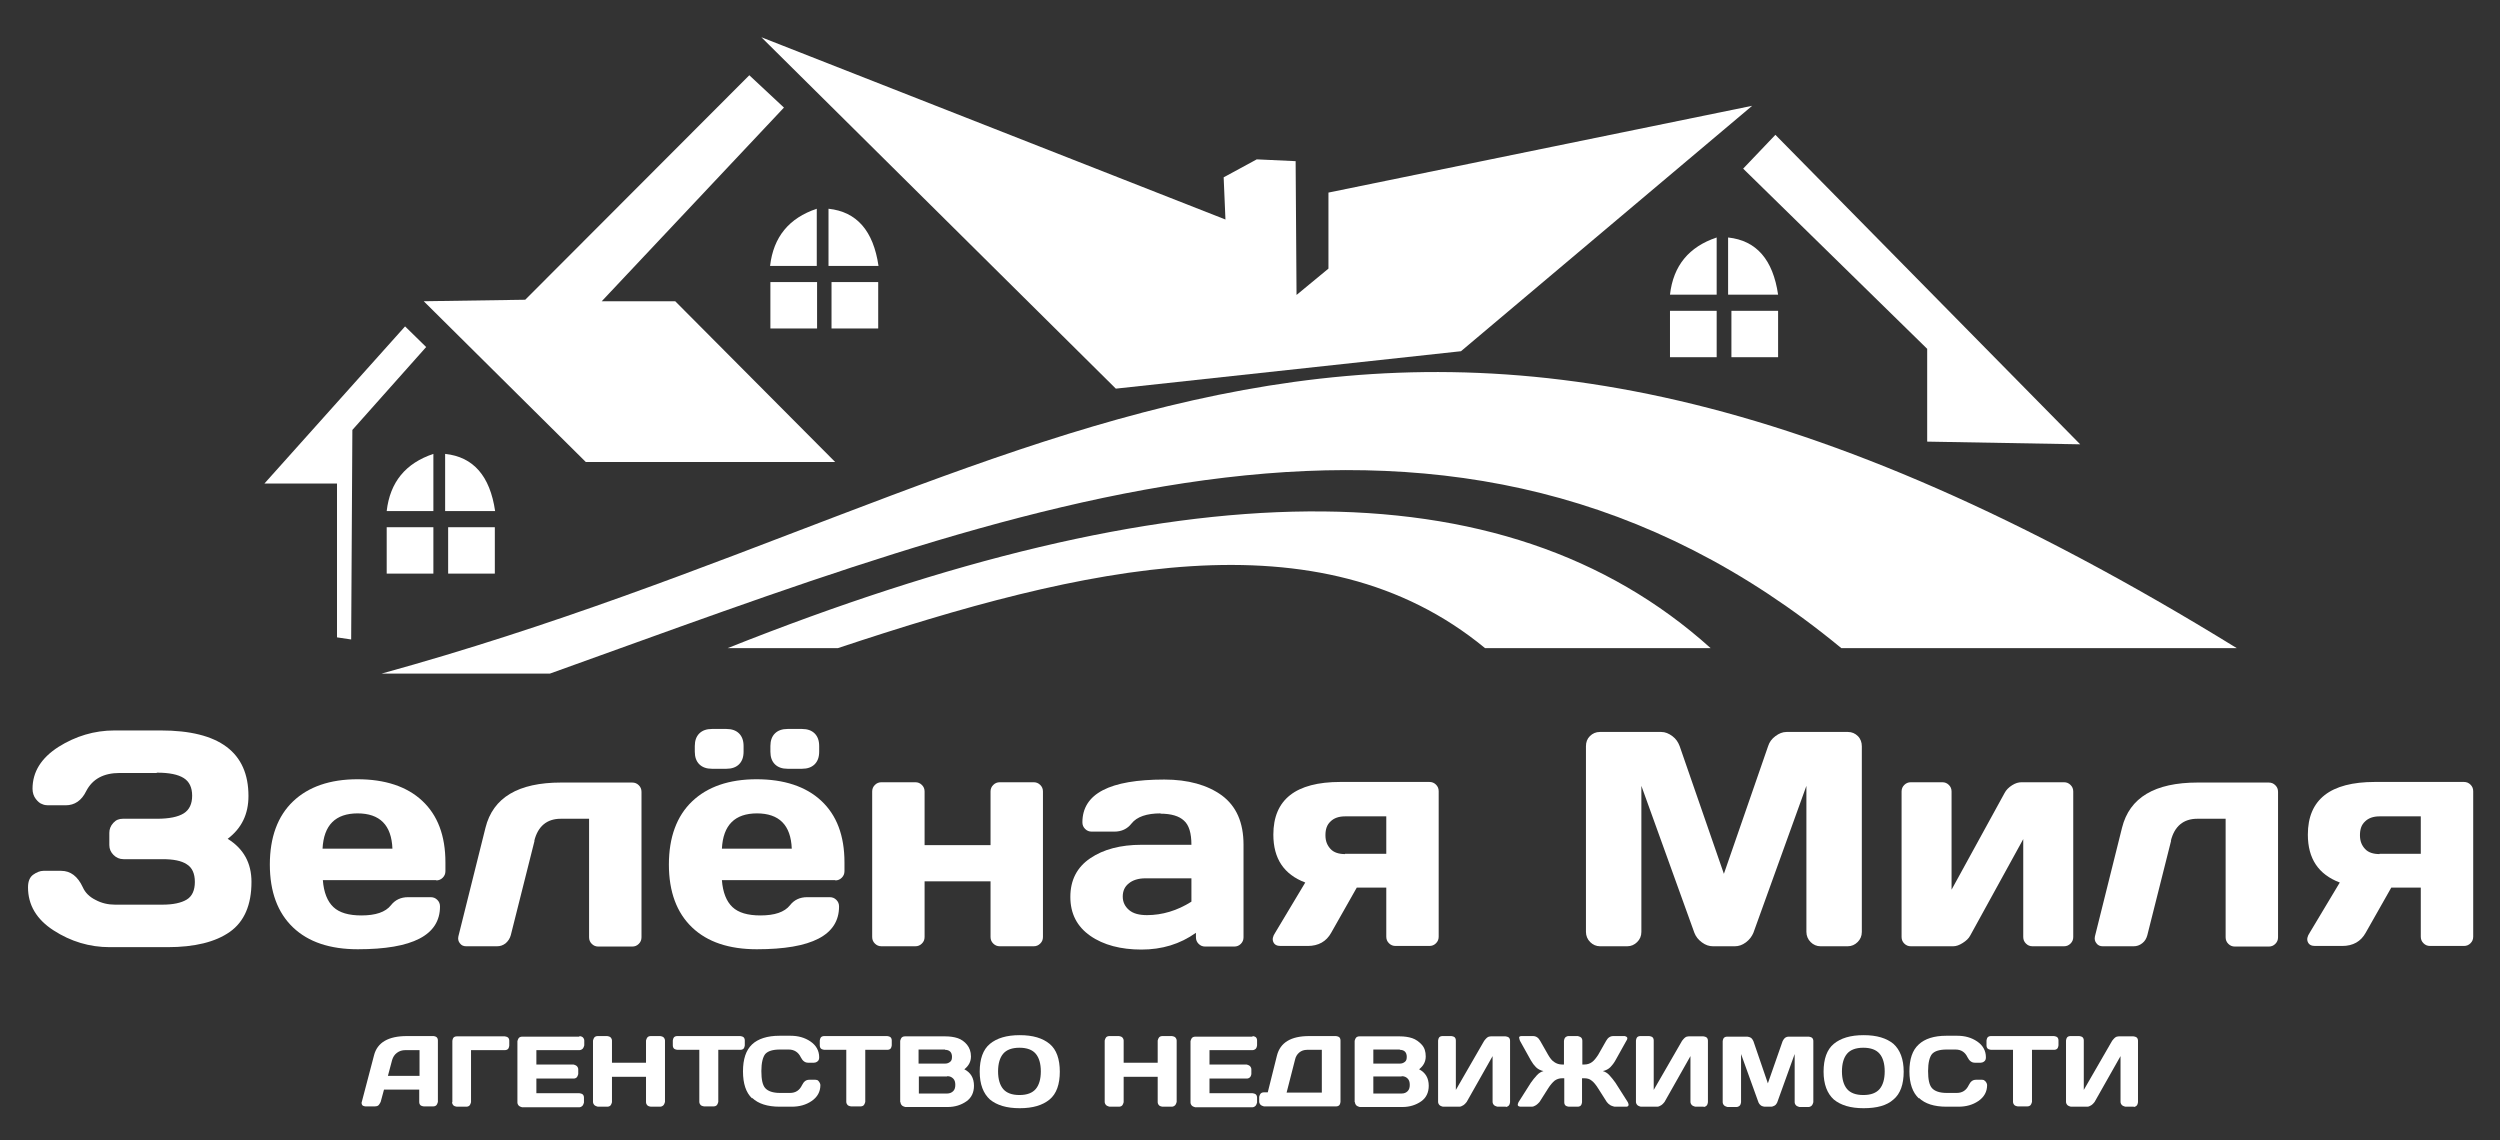
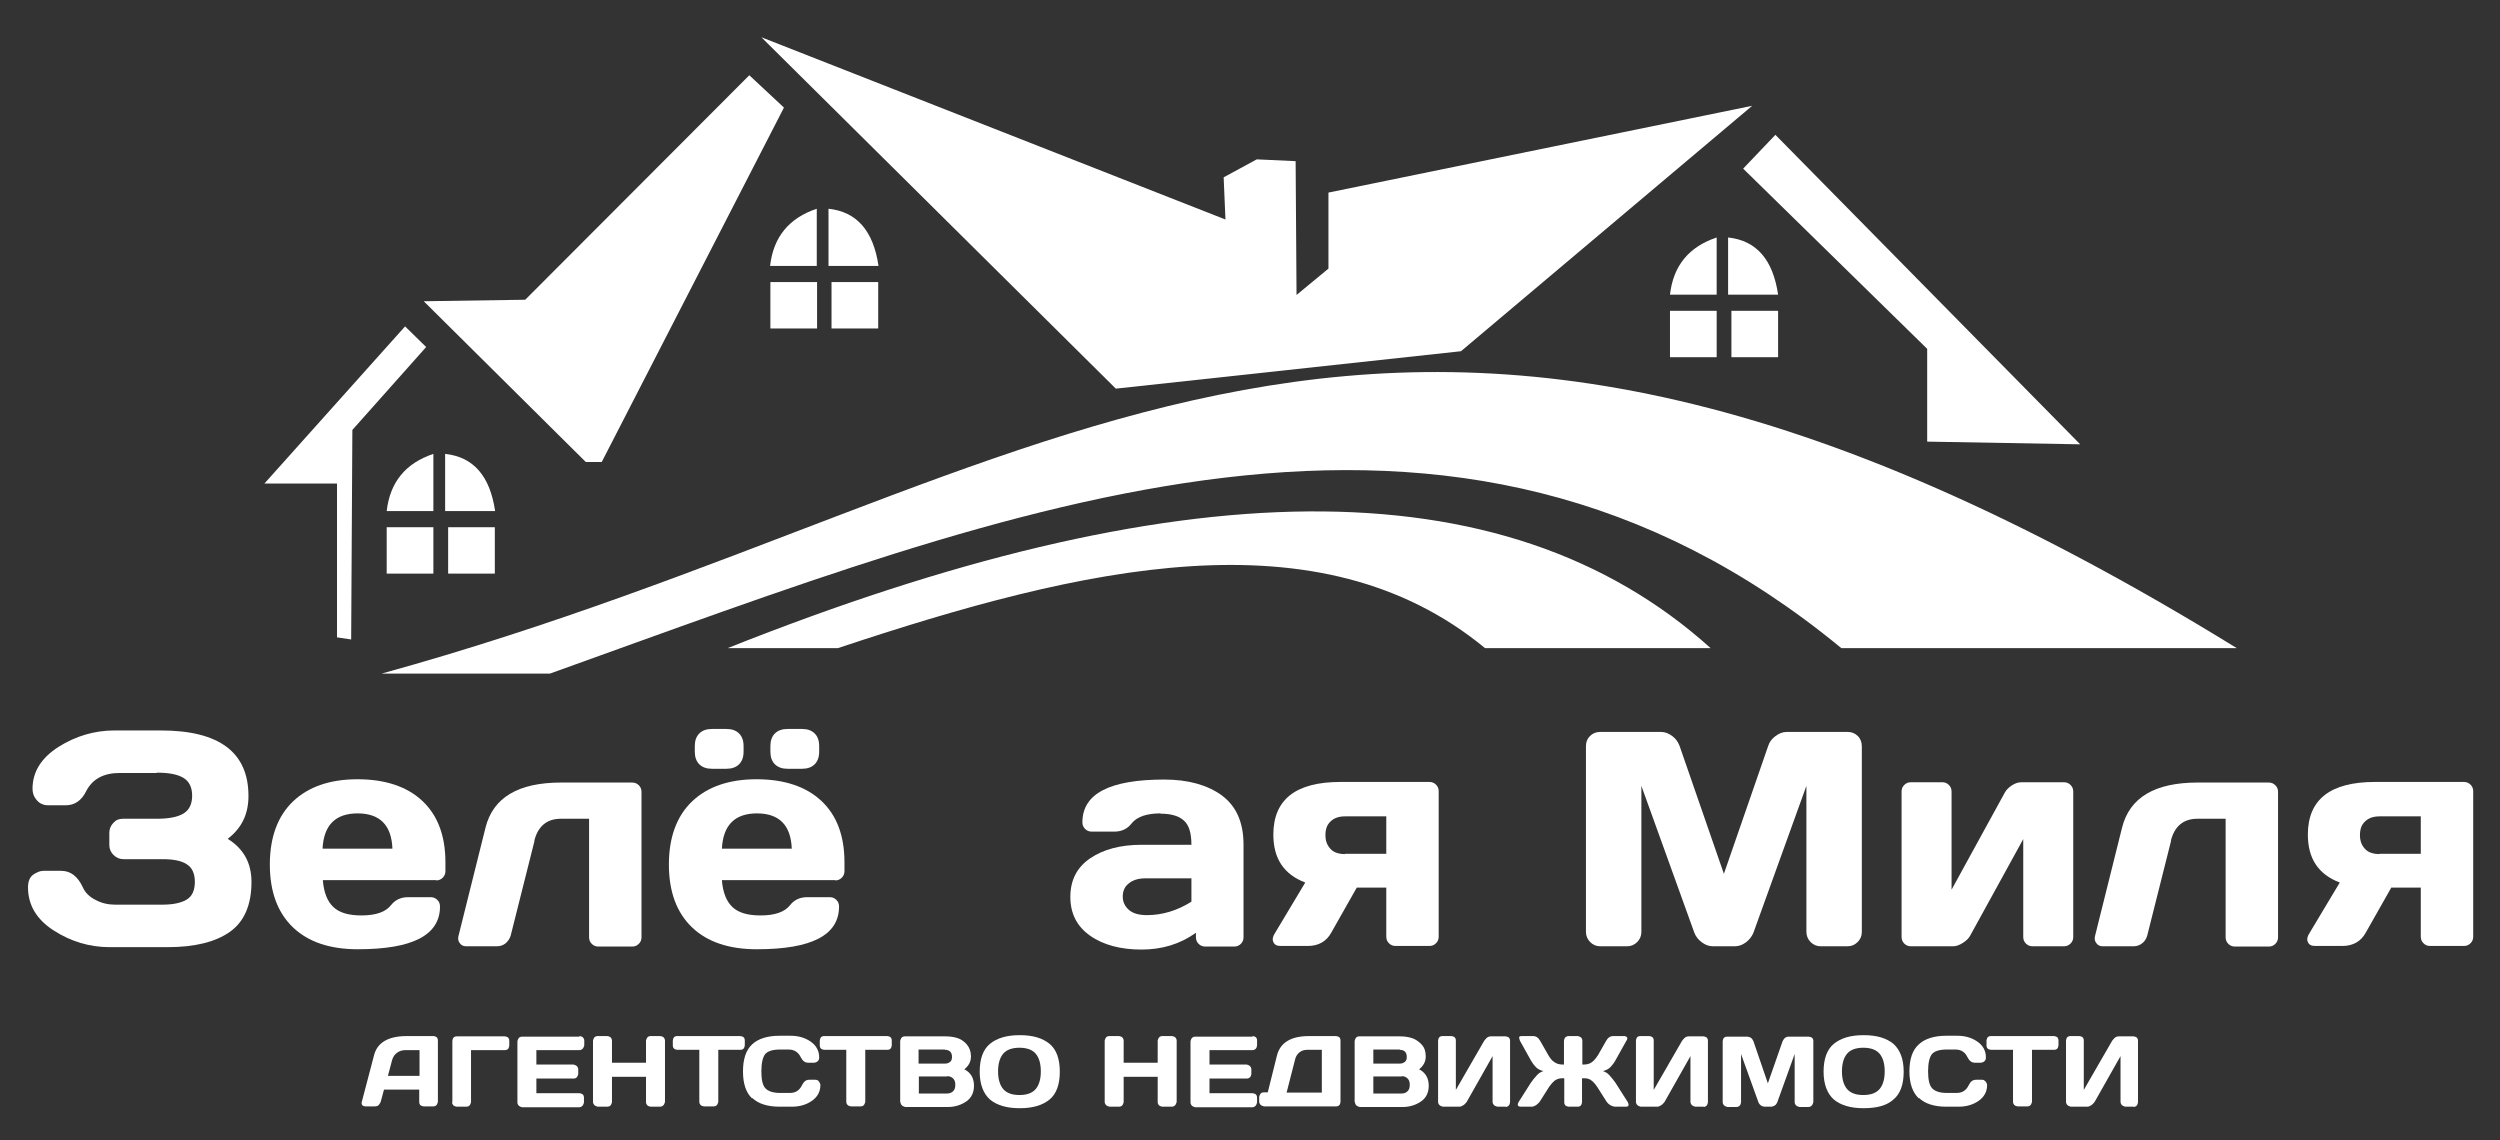
<svg xmlns="http://www.w3.org/2000/svg" width="171" height="78" viewBox="0 0 171 78" fill="none">
  <rect x="0" y="0" width="171" height="78" fill="#333333" stroke="none" />
  <path d="M10.712 52.871H8.199C7.086 52.871 6.324 53.28 5.892 54.12C5.583 54.754 5.109 55.082 4.491 55.082H3.275C3.152 55.082 3.008 55.061 2.884 55C2.74 54.959 2.596 54.836 2.451 54.652C2.307 54.468 2.225 54.222 2.225 53.956C2.225 52.789 2.822 51.847 3.996 51.09C5.171 50.352 6.448 49.963 7.828 49.963H11C14.997 49.963 16.995 51.458 16.995 54.447C16.995 55.696 16.521 56.658 15.573 57.375C16.665 58.05 17.201 59.033 17.201 60.323C17.201 61.899 16.706 63.046 15.718 63.742C14.729 64.438 13.307 64.786 11.454 64.786H7.519C6.118 64.786 4.841 64.397 3.667 63.64C2.493 62.882 1.916 61.899 1.916 60.691C1.916 60.282 2.039 59.995 2.266 59.832C2.493 59.668 2.74 59.565 2.966 59.565H4.182C4.82 59.565 5.315 59.934 5.665 60.691C5.83 61.06 6.118 61.347 6.53 61.551C6.942 61.776 7.395 61.879 7.869 61.879H11.103C11.845 61.879 12.401 61.756 12.772 61.531C13.143 61.306 13.328 60.896 13.328 60.323C13.328 59.75 13.143 59.34 12.772 59.115C12.401 58.869 11.845 58.767 11.103 58.767H8.446C8.178 58.767 7.952 58.665 7.766 58.48C7.581 58.296 7.478 58.071 7.478 57.805V56.965C7.478 56.72 7.56 56.494 7.746 56.29C7.931 56.085 8.137 56.003 8.405 56.003H10.732C11.556 56.003 12.175 55.88 12.566 55.635C12.957 55.389 13.143 54.979 13.143 54.427C13.143 53.874 12.957 53.464 12.566 53.219C12.175 52.973 11.577 52.85 10.732 52.85L10.712 52.871Z" fill="white" />
  <path d="M29.849 60.2H22.083C22.145 61.039 22.392 61.654 22.804 62.043C23.216 62.432 23.855 62.616 24.72 62.616C25.688 62.616 26.368 62.391 26.739 61.92C27.027 61.551 27.419 61.367 27.913 61.367H29.458C29.643 61.367 29.788 61.428 29.911 61.551C30.035 61.674 30.096 61.818 30.096 62.002C30.096 63.967 28.222 64.929 24.473 64.929C22.578 64.929 21.094 64.438 20.044 63.435C18.993 62.432 18.457 60.998 18.457 59.136C18.457 57.272 18.993 55.819 20.044 54.816C21.094 53.812 22.578 53.301 24.452 53.301C26.327 53.301 27.831 53.792 28.881 54.775C29.932 55.757 30.467 57.15 30.467 58.992V59.586C30.467 59.77 30.405 59.913 30.282 60.036C30.158 60.159 30.014 60.221 29.829 60.221L29.849 60.2ZM24.473 55.635C22.948 55.635 22.145 56.433 22.062 58.05H26.842C26.78 56.433 25.977 55.635 24.452 55.635H24.473Z" fill="white" />
  <path d="M36.565 57.498L34.938 63.967C34.876 64.192 34.752 64.377 34.587 64.52C34.402 64.663 34.217 64.725 33.99 64.725H31.889C31.703 64.725 31.559 64.663 31.456 64.52C31.353 64.397 31.312 64.233 31.353 64.049L33.207 56.617C33.722 54.55 35.453 53.526 38.378 53.526H43.239C43.425 53.526 43.569 53.587 43.692 53.71C43.816 53.833 43.878 53.976 43.878 54.16V64.111C43.878 64.295 43.816 64.438 43.692 64.561C43.569 64.684 43.425 64.745 43.239 64.745H40.932C40.747 64.745 40.602 64.684 40.479 64.561C40.355 64.438 40.293 64.295 40.293 64.111V56.003H38.357C37.409 56.003 36.791 56.515 36.544 57.518L36.565 57.498Z" fill="white" />
  <path d="M57.144 60.2H49.378C49.44 61.039 49.687 61.654 50.099 62.043C50.511 62.432 51.15 62.616 52.015 62.616C52.983 62.616 53.663 62.391 54.034 61.92C54.322 61.551 54.713 61.367 55.208 61.367H56.753C56.938 61.367 57.082 61.428 57.206 61.551C57.33 61.674 57.391 61.818 57.391 62.002C57.391 63.967 55.517 64.929 51.768 64.929C49.872 64.929 48.389 64.438 47.339 63.435C46.288 62.432 45.752 60.998 45.752 59.136C45.752 57.272 46.288 55.819 47.339 54.816C48.389 53.812 49.872 53.301 51.747 53.301C53.622 53.301 55.125 53.792 56.176 54.775C57.227 55.757 57.762 57.15 57.762 58.992V59.586C57.762 59.77 57.7 59.913 57.577 60.036C57.453 60.159 57.309 60.221 57.124 60.221L57.144 60.2ZM47.524 51.417V51.028C47.524 50.66 47.627 50.373 47.833 50.168C48.039 49.963 48.327 49.861 48.698 49.861H49.687C50.058 49.861 50.346 49.963 50.552 50.168C50.758 50.373 50.861 50.66 50.861 51.028V51.417C50.861 51.786 50.758 52.072 50.552 52.277C50.346 52.482 50.058 52.584 49.687 52.584H48.698C48.327 52.584 48.039 52.482 47.833 52.277C47.627 52.072 47.524 51.786 47.524 51.417ZM51.788 55.635C50.264 55.635 49.46 56.433 49.378 58.05H54.157C54.095 56.433 53.292 55.635 51.768 55.635H51.788ZM52.695 51.417V51.028C52.695 50.66 52.798 50.373 53.004 50.168C53.21 49.963 53.498 49.861 53.869 49.861H54.858C55.228 49.861 55.517 49.963 55.723 50.168C55.929 50.373 56.032 50.66 56.032 51.028V51.417C56.032 51.786 55.929 52.072 55.723 52.277C55.517 52.482 55.228 52.584 54.858 52.584H53.869C53.498 52.584 53.21 52.482 53.004 52.277C52.798 52.072 52.695 51.786 52.695 51.417Z" fill="white" />
-   <path d="M63.242 54.14V57.805H67.753V54.14C67.753 53.956 67.815 53.812 67.939 53.69C68.062 53.567 68.206 53.505 68.392 53.505H70.699C70.884 53.505 71.028 53.567 71.152 53.69C71.276 53.812 71.338 53.956 71.338 54.14V64.09C71.338 64.274 71.276 64.418 71.152 64.54C71.028 64.663 70.884 64.725 70.699 64.725H68.392C68.206 64.725 68.062 64.663 67.939 64.54C67.815 64.418 67.753 64.274 67.753 64.09V60.282H63.242V64.09C63.242 64.274 63.18 64.418 63.056 64.54C62.933 64.663 62.788 64.725 62.603 64.725H60.296C60.111 64.725 59.966 64.663 59.843 64.54C59.719 64.418 59.657 64.274 59.657 64.09V54.14C59.657 53.956 59.719 53.812 59.843 53.69C59.966 53.567 60.111 53.505 60.296 53.505H62.603C62.788 53.505 62.933 53.567 63.056 53.69C63.18 53.812 63.242 53.956 63.242 54.14Z" fill="white" />
  <path d="M79.392 55.635C78.445 55.635 77.765 55.86 77.394 56.331C77.106 56.699 76.714 56.883 76.22 56.883H74.675C74.489 56.883 74.345 56.822 74.222 56.699C74.098 56.576 74.036 56.433 74.036 56.249C74.036 54.283 75.911 53.321 79.639 53.321C81.267 53.321 82.585 53.69 83.574 54.406C84.563 55.143 85.057 56.249 85.057 57.784V64.111C85.057 64.295 84.995 64.438 84.872 64.561C84.748 64.684 84.604 64.745 84.418 64.745H82.441C82.255 64.745 82.111 64.684 81.988 64.561C81.864 64.438 81.802 64.295 81.802 64.111V63.803C80.71 64.581 79.475 64.95 78.074 64.95C76.673 64.95 75.478 64.643 74.572 64.008C73.665 63.373 73.212 62.493 73.212 61.347C73.212 60.2 73.665 59.32 74.572 58.706C75.478 58.091 76.652 57.784 78.074 57.784H81.493C81.493 56.986 81.329 56.433 80.978 56.126C80.649 55.819 80.113 55.655 79.371 55.655L79.392 55.635ZM78.445 62.595C79.495 62.595 80.525 62.288 81.493 61.674V60.077H78.341C77.868 60.077 77.476 60.2 77.209 60.425C76.92 60.651 76.796 60.958 76.796 61.326C76.796 61.695 76.941 62.002 77.229 62.247C77.517 62.493 77.93 62.595 78.465 62.595H78.445Z" fill="white" />
  <path d="M94.822 60.712H92.803L91.052 63.803C90.722 64.397 90.186 64.704 89.445 64.704H87.591C87.344 64.704 87.179 64.622 87.097 64.438C87.014 64.254 87.055 64.049 87.22 63.803L89.28 60.364C87.817 59.811 87.097 58.726 87.097 57.088C87.097 54.693 88.621 53.485 91.69 53.485H97.767C97.953 53.485 98.097 53.546 98.221 53.669C98.344 53.792 98.406 53.935 98.406 54.12V64.07C98.406 64.254 98.344 64.397 98.221 64.52C98.097 64.643 97.953 64.704 97.767 64.704H95.46C95.275 64.704 95.13 64.643 95.007 64.52C94.883 64.397 94.822 64.254 94.822 64.07V60.691V60.712ZM91.999 58.398H94.822V55.839H91.999C91.567 55.839 91.237 55.962 91.01 56.187C90.763 56.413 90.66 56.72 90.66 57.129C90.66 57.539 90.784 57.825 91.01 58.071C91.237 58.317 91.587 58.419 91.999 58.419V58.398Z" fill="white" />
  <path d="M118.656 64.725H117.172C116.905 64.725 116.657 64.643 116.41 64.459C116.163 64.274 115.998 64.07 115.895 63.803L112.27 53.751V63.742C112.27 64.029 112.167 64.254 111.981 64.438C111.796 64.622 111.569 64.725 111.301 64.725H109.447C109.18 64.725 108.953 64.622 108.768 64.438C108.582 64.254 108.479 64.008 108.479 63.742V51.048C108.479 50.762 108.562 50.537 108.747 50.352C108.932 50.168 109.159 50.066 109.427 50.066H113.629C113.897 50.066 114.144 50.168 114.391 50.352C114.639 50.537 114.783 50.762 114.886 51.028L117.914 59.77L120.942 51.028C121.025 50.762 121.189 50.537 121.437 50.352C121.684 50.168 121.931 50.066 122.199 50.066H126.401C126.669 50.066 126.896 50.168 127.081 50.352C127.266 50.537 127.349 50.782 127.349 51.048V63.742C127.349 64.029 127.246 64.254 127.06 64.438C126.875 64.622 126.648 64.725 126.381 64.725H124.527C124.259 64.725 124.032 64.622 123.847 64.438C123.661 64.254 123.558 64.008 123.558 63.742V53.751L119.933 63.803C119.83 64.049 119.665 64.274 119.418 64.459C119.171 64.643 118.923 64.725 118.656 64.725Z" fill="white" />
  <path d="M133.487 60.855L137.113 54.242C137.216 54.038 137.401 53.853 137.628 53.71C137.855 53.567 138.061 53.505 138.287 53.505H141.171C141.357 53.505 141.501 53.567 141.624 53.69C141.748 53.812 141.81 53.956 141.81 54.14V64.09C141.81 64.274 141.748 64.418 141.624 64.54C141.501 64.663 141.357 64.725 141.171 64.725H139.029C138.843 64.725 138.699 64.663 138.576 64.54C138.452 64.418 138.39 64.274 138.39 64.09V57.395L134.765 63.988C134.662 64.192 134.476 64.356 134.25 64.499C134.023 64.643 133.817 64.725 133.59 64.725H130.706C130.521 64.725 130.377 64.663 130.253 64.54C130.13 64.418 130.068 64.274 130.068 64.09V54.14C130.068 53.956 130.13 53.812 130.253 53.69C130.377 53.567 130.521 53.505 130.706 53.505H132.849C133.034 53.505 133.178 53.567 133.302 53.69C133.426 53.812 133.487 53.956 133.487 54.14V60.855Z" fill="white" />
  <path d="M148.505 57.498L146.877 63.967C146.816 64.192 146.713 64.377 146.527 64.52C146.342 64.663 146.156 64.725 145.93 64.725H143.829C143.643 64.725 143.499 64.663 143.396 64.52C143.293 64.397 143.252 64.233 143.293 64.049L145.147 56.617C145.662 54.55 147.392 53.526 150.318 53.526H155.179C155.365 53.526 155.509 53.587 155.632 53.71C155.756 53.833 155.818 53.976 155.818 54.16V64.111C155.818 64.295 155.756 64.438 155.632 64.561C155.509 64.684 155.365 64.745 155.179 64.745H152.872C152.687 64.745 152.542 64.684 152.419 64.561C152.295 64.438 152.233 64.295 152.233 64.111V56.003H150.297C149.349 56.003 148.731 56.515 148.484 57.518L148.505 57.498Z" fill="white" />
  <path d="M165.582 60.712H163.563L161.812 63.803C161.483 64.397 160.947 64.704 160.206 64.704H158.352C158.104 64.704 157.94 64.622 157.857 64.438C157.775 64.254 157.816 64.049 157.981 63.803L160.041 60.364C158.578 59.811 157.857 58.726 157.857 57.088C157.857 54.693 159.382 53.485 162.451 53.485H168.528C168.713 53.485 168.858 53.546 168.981 53.669C169.105 53.792 169.167 53.935 169.167 54.12V64.07C169.167 64.254 169.105 64.397 168.981 64.52C168.858 64.643 168.713 64.704 168.528 64.704H166.221C166.035 64.704 165.891 64.643 165.768 64.52C165.644 64.397 165.582 64.254 165.582 64.07V60.691V60.712ZM162.76 58.398H165.582V55.839H162.76C162.327 55.839 161.998 55.962 161.771 56.187C161.524 56.413 161.421 56.72 161.421 57.129C161.421 57.539 161.545 57.825 161.771 58.071C161.998 58.317 162.348 58.419 162.76 58.419V58.398Z" fill="white" />
  <path d="M24.741 75.391L25.585 72.177C25.812 71.297 26.574 70.867 27.831 70.867H29.664C29.664 70.867 29.808 70.887 29.87 70.948C29.932 71.01 29.952 71.092 29.952 71.174V75.371C29.952 75.371 29.911 75.534 29.849 75.596C29.788 75.657 29.705 75.678 29.623 75.678H28.984C28.984 75.678 28.819 75.657 28.758 75.596C28.696 75.534 28.675 75.453 28.675 75.371V74.531H26.265L26.038 75.371C26.038 75.371 25.956 75.534 25.894 75.596C25.832 75.657 25.729 75.678 25.647 75.678H24.988C24.988 75.678 24.823 75.657 24.782 75.596C24.741 75.534 24.72 75.453 24.741 75.371V75.391ZM26.821 72.504L26.533 73.59H28.696V71.829H27.727C27.501 71.829 27.316 71.89 27.151 72.013C26.986 72.136 26.883 72.3 26.821 72.504Z" fill="white" />
  <path d="M30.941 75.391V71.194C30.941 71.194 30.962 71.031 31.023 70.969C31.085 70.908 31.168 70.887 31.25 70.887H34.526C34.526 70.887 34.69 70.908 34.752 70.969C34.814 71.031 34.834 71.112 34.834 71.194V71.522C34.834 71.522 34.814 71.686 34.752 71.747C34.69 71.808 34.608 71.829 34.526 71.829H32.218V75.391C32.218 75.391 32.177 75.555 32.115 75.617C32.053 75.678 31.971 75.698 31.889 75.698H31.25C31.25 75.698 31.085 75.678 31.023 75.617C30.962 75.555 30.921 75.473 30.921 75.391H30.941Z" fill="white" />
  <path d="M39.634 70.867C39.634 70.867 39.799 70.887 39.861 70.948C39.923 71.01 39.964 71.092 39.964 71.174V71.501C39.964 71.501 39.923 71.665 39.861 71.727C39.799 71.788 39.717 71.829 39.634 71.829H36.688V72.812H39.222C39.222 72.812 39.387 72.853 39.449 72.914C39.511 72.975 39.552 73.057 39.552 73.139V73.467C39.552 73.467 39.511 73.63 39.449 73.692C39.387 73.753 39.305 73.774 39.222 73.774H36.688V74.777H39.634C39.634 74.777 39.799 74.797 39.861 74.859C39.923 74.92 39.943 75.002 39.943 75.084V75.412C39.943 75.412 39.902 75.576 39.84 75.637C39.778 75.698 39.696 75.739 39.614 75.739H35.72C35.72 75.739 35.555 75.698 35.494 75.637C35.432 75.576 35.391 75.494 35.391 75.412V71.215C35.391 71.215 35.432 71.051 35.494 70.99C35.555 70.928 35.638 70.908 35.72 70.908H39.634V70.867Z" fill="white" />
  <path d="M44.187 75.391V73.651H41.859V75.391C41.859 75.391 41.818 75.555 41.756 75.616C41.694 75.678 41.612 75.698 41.529 75.698H40.891C40.891 75.698 40.726 75.657 40.664 75.596C40.602 75.534 40.561 75.453 40.561 75.371V71.174C40.561 71.174 40.602 71.01 40.664 70.948C40.726 70.887 40.809 70.867 40.891 70.867H41.529C41.529 70.867 41.694 70.887 41.756 70.948C41.818 71.01 41.859 71.092 41.859 71.174V72.689H44.187V71.174C44.187 71.174 44.228 71.01 44.29 70.948C44.352 70.887 44.434 70.867 44.517 70.867H45.155C45.155 70.867 45.32 70.887 45.382 70.948C45.444 71.01 45.485 71.092 45.485 71.174V75.371C45.485 75.371 45.444 75.534 45.382 75.596C45.32 75.657 45.237 75.698 45.155 75.698H44.517C44.517 75.698 44.352 75.678 44.29 75.616C44.228 75.555 44.187 75.473 44.187 75.391Z" fill="white" />
  <path d="M46.329 70.867H50.635C50.635 70.867 50.799 70.887 50.861 70.948C50.923 71.01 50.944 71.092 50.944 71.174V71.501C50.944 71.501 50.923 71.665 50.861 71.727C50.799 71.788 50.717 71.808 50.635 71.808H49.131V75.371C49.131 75.371 49.09 75.534 49.028 75.596C48.966 75.657 48.884 75.678 48.801 75.678H48.163C48.163 75.678 47.998 75.657 47.936 75.596C47.874 75.534 47.833 75.453 47.833 75.371V71.808H46.329C46.329 71.808 46.164 71.788 46.103 71.727C46.041 71.665 46.02 71.583 46.02 71.501V71.174C46.02 71.174 46.041 71.01 46.103 70.948C46.164 70.887 46.247 70.867 46.329 70.867Z" fill="white" />
  <path d="M51.438 75.125C51.026 74.736 50.82 74.122 50.82 73.282C50.82 72.443 51.026 71.829 51.438 71.44C51.85 71.051 52.489 70.846 53.313 70.846H54.075C54.59 70.846 55.043 70.969 55.434 71.235C55.826 71.501 56.032 71.87 56.032 72.32C56.032 72.464 55.991 72.546 55.908 72.607C55.826 72.668 55.743 72.689 55.682 72.689H55.27C55.064 72.689 54.899 72.566 54.775 72.32C54.611 71.972 54.322 71.788 53.951 71.788H53.354C52.859 71.788 52.53 71.89 52.344 72.095C52.18 72.3 52.077 72.689 52.077 73.262C52.077 73.835 52.159 74.224 52.344 74.429C52.53 74.634 52.859 74.757 53.354 74.757H54.034C54.425 74.757 54.693 74.572 54.858 74.224C54.981 73.979 55.126 73.856 55.352 73.856H55.764C55.764 73.856 55.846 73.856 55.888 73.876C55.929 73.876 55.991 73.938 56.032 73.999C56.073 74.061 56.114 74.142 56.114 74.224C56.114 74.675 55.908 75.043 55.517 75.309C55.126 75.576 54.672 75.698 54.157 75.698H53.333C52.489 75.698 51.871 75.494 51.459 75.105L51.438 75.125Z" fill="white" />
  <path d="M56.382 70.867H60.687C60.687 70.867 60.852 70.887 60.914 70.948C60.976 71.01 60.996 71.092 60.996 71.174V71.501C60.996 71.501 60.976 71.665 60.914 71.727C60.852 71.788 60.77 71.808 60.687 71.808H59.184V75.371C59.184 75.371 59.142 75.534 59.081 75.596C59.019 75.657 58.936 75.678 58.854 75.678H58.215C58.215 75.678 58.051 75.657 57.989 75.596C57.927 75.534 57.886 75.453 57.886 75.371V71.808H56.382C56.382 71.808 56.217 71.788 56.155 71.727C56.094 71.665 56.073 71.583 56.073 71.501V71.174C56.073 71.174 56.094 71.01 56.155 70.948C56.217 70.887 56.3 70.867 56.382 70.867Z" fill="white" />
  <path d="M61.573 75.391V71.194C61.573 71.194 61.614 71.031 61.676 70.969C61.738 70.908 61.82 70.887 61.903 70.887H64.663C64.972 70.887 65.26 70.928 65.508 71.01C65.755 71.092 65.981 71.256 66.146 71.46C66.311 71.665 66.414 71.931 66.414 72.259C66.414 72.607 66.27 72.894 65.961 73.139C66.394 73.364 66.62 73.733 66.62 74.265C66.62 74.716 66.455 75.084 66.105 75.33C65.755 75.576 65.322 75.719 64.828 75.719H61.923C61.923 75.719 61.758 75.678 61.697 75.617C61.635 75.555 61.594 75.473 61.594 75.391H61.573ZM64.642 71.788H62.83V72.75H64.642C64.787 72.75 64.89 72.709 64.993 72.627C65.096 72.546 65.116 72.423 65.116 72.279C65.116 72.136 65.075 72.013 64.993 71.931C64.91 71.849 64.787 71.808 64.642 71.808V71.788ZM64.787 73.631H62.85V74.797H64.787C64.951 74.797 65.096 74.736 65.199 74.634C65.302 74.531 65.343 74.388 65.343 74.204C65.343 74.02 65.302 73.876 65.199 73.774C65.096 73.671 64.972 73.61 64.787 73.61V73.631Z" fill="white" />
  <path d="M67.712 75.207C67.259 74.797 67.012 74.163 67.012 73.303C67.012 72.443 67.238 71.788 67.712 71.399C68.186 71.01 68.845 70.805 69.751 70.805C70.658 70.805 71.317 71.01 71.791 71.399C72.265 71.788 72.491 72.443 72.491 73.303C72.491 74.163 72.265 74.818 71.791 75.207C71.317 75.596 70.658 75.801 69.751 75.801C68.845 75.801 68.186 75.596 67.712 75.207ZM70.843 72.075C70.617 71.808 70.246 71.665 69.731 71.665C69.216 71.665 68.845 71.808 68.618 72.075C68.392 72.341 68.268 72.75 68.268 73.282C68.268 73.815 68.392 74.224 68.618 74.49C68.845 74.757 69.216 74.9 69.731 74.9C70.246 74.9 70.617 74.757 70.843 74.49C71.07 74.224 71.193 73.815 71.193 73.282C71.193 72.75 71.07 72.341 70.843 72.075Z" fill="white" />
  <path d="M79.186 75.391V73.651H76.858V75.391C76.858 75.391 76.817 75.555 76.755 75.616C76.694 75.678 76.611 75.698 76.529 75.698H75.89C75.89 75.698 75.725 75.657 75.663 75.596C75.602 75.534 75.561 75.453 75.561 75.371V71.174C75.561 71.174 75.602 71.01 75.663 70.948C75.725 70.887 75.808 70.867 75.89 70.867H76.529C76.529 70.867 76.694 70.887 76.755 70.948C76.817 71.01 76.858 71.092 76.858 71.174V72.689H79.186V71.174C79.186 71.174 79.227 71.01 79.289 70.948C79.351 70.887 79.433 70.867 79.516 70.867H80.154C80.154 70.867 80.319 70.887 80.381 70.948C80.443 71.01 80.484 71.092 80.484 71.174V75.371C80.484 75.371 80.443 75.534 80.381 75.596C80.319 75.657 80.237 75.698 80.154 75.698H79.516C79.516 75.698 79.351 75.678 79.289 75.616C79.227 75.555 79.186 75.473 79.186 75.391Z" fill="white" />
  <path d="M85.675 70.867C85.675 70.867 85.84 70.887 85.902 70.948C85.963 71.01 85.984 71.092 85.984 71.174V71.501C85.984 71.501 85.963 71.665 85.902 71.727C85.84 71.788 85.757 71.829 85.675 71.829H82.729V72.812H85.263C85.263 72.812 85.428 72.853 85.49 72.914C85.552 72.975 85.593 73.057 85.593 73.139V73.467C85.593 73.467 85.572 73.63 85.49 73.692C85.428 73.753 85.346 73.774 85.263 73.774H82.729V74.777H85.675C85.675 74.777 85.84 74.797 85.902 74.859C85.963 74.92 85.984 75.002 85.984 75.084V75.412C85.984 75.412 85.943 75.576 85.881 75.637C85.819 75.698 85.737 75.739 85.654 75.739H81.761C81.761 75.739 81.596 75.698 81.534 75.637C81.473 75.576 81.431 75.494 81.431 75.412V71.215C81.431 71.215 81.473 71.051 81.534 70.99C81.596 70.928 81.679 70.908 81.761 70.908H85.675V70.867Z" fill="white" />
  <path d="M86.705 74.757L87.344 72.197C87.57 71.317 88.291 70.867 89.548 70.867H91.381C91.381 70.867 91.546 70.887 91.608 70.948C91.67 71.01 91.69 71.092 91.69 71.174V75.371C91.69 75.371 91.67 75.534 91.608 75.596C91.546 75.657 91.464 75.678 91.381 75.678H86.458C86.458 75.678 86.293 75.637 86.231 75.576C86.169 75.514 86.128 75.432 86.128 75.35V75.023C86.128 75.023 86.169 74.859 86.231 74.797C86.293 74.736 86.376 74.716 86.458 74.716H86.726L86.705 74.757ZM88.58 72.484L88.003 74.736H90.413V71.808H89.404C89.198 71.808 89.012 71.87 88.868 71.993C88.724 72.115 88.621 72.279 88.58 72.484Z" fill="white" />
  <path d="M92.658 75.391V71.194C92.658 71.194 92.7 71.031 92.761 70.969C92.823 70.908 92.906 70.887 92.988 70.887H95.748C96.057 70.887 96.346 70.928 96.593 71.01C96.84 71.092 97.067 71.256 97.252 71.46C97.438 71.665 97.52 71.931 97.52 72.259C97.52 72.607 97.376 72.894 97.067 73.139C97.499 73.364 97.726 73.733 97.726 74.265C97.726 74.716 97.561 75.084 97.211 75.33C96.861 75.576 96.428 75.719 95.934 75.719H93.009C93.009 75.719 92.844 75.678 92.782 75.617C92.72 75.555 92.679 75.473 92.679 75.391H92.658ZM95.748 71.788H93.936V72.75H95.748C95.893 72.75 95.996 72.709 96.099 72.627C96.202 72.546 96.222 72.423 96.222 72.279C96.222 72.136 96.181 72.013 96.099 71.931C96.016 71.849 95.893 71.808 95.748 71.808V71.788ZM95.872 73.631H93.936V74.797H95.872C96.057 74.797 96.181 74.736 96.284 74.634C96.387 74.531 96.428 74.388 96.428 74.204C96.428 74.02 96.387 73.876 96.284 73.774C96.181 73.671 96.057 73.61 95.872 73.61V73.631Z" fill="white" />
  <path d="M103.02 75.698H102.423C102.423 75.698 102.258 75.657 102.196 75.596C102.134 75.534 102.093 75.453 102.093 75.371V72.238L100.322 75.371C100.322 75.371 100.198 75.534 100.095 75.596C99.992 75.657 99.91 75.698 99.827 75.698H98.694C98.694 75.698 98.529 75.657 98.468 75.596C98.406 75.534 98.365 75.453 98.365 75.371V71.174C98.365 71.174 98.385 71.01 98.447 70.948C98.509 70.887 98.591 70.867 98.674 70.867H99.271C99.271 70.867 99.436 70.887 99.498 70.948C99.559 71.01 99.58 71.092 99.58 71.174V74.552L101.516 71.194C101.516 71.194 101.64 71.03 101.722 70.969C101.805 70.908 101.887 70.887 101.97 70.887H102.979C102.979 70.887 103.144 70.908 103.206 70.969C103.267 71.03 103.288 71.112 103.288 71.194V75.391C103.288 75.391 103.267 75.555 103.206 75.616C103.144 75.678 103.061 75.719 102.979 75.719L103.02 75.698Z" fill="white" />
  <path d="M107.944 75.698H107.305C107.305 75.698 107.14 75.678 107.078 75.616C107.017 75.555 106.996 75.473 106.996 75.391V73.753H106.852C106.646 73.753 106.481 73.815 106.337 73.917C106.193 74.04 106.048 74.204 105.904 74.429L105.307 75.371C105.307 75.371 105.163 75.534 105.06 75.596C104.957 75.657 104.874 75.698 104.771 75.698H103.988C103.988 75.698 103.844 75.678 103.824 75.616C103.803 75.555 103.824 75.473 103.865 75.391L104.709 74.061C104.833 73.876 104.977 73.712 105.121 73.549C105.266 73.385 105.43 73.303 105.575 73.262C105.369 73.221 105.183 73.119 105.06 72.996C104.936 72.873 104.812 72.709 104.709 72.525L103.968 71.194C103.968 71.194 103.906 71.03 103.906 70.969C103.906 70.908 103.968 70.867 104.071 70.867H104.854C105.06 70.867 105.224 70.969 105.348 71.194L105.884 72.136C106.028 72.382 106.151 72.546 106.316 72.648C106.46 72.75 106.646 72.812 106.831 72.812H106.975V71.194C106.975 71.194 106.996 71.03 107.058 70.969C107.12 70.908 107.202 70.867 107.284 70.867H107.923C107.923 70.867 108.088 70.908 108.15 70.969C108.211 71.03 108.232 71.112 108.232 71.194V72.812H108.376C108.582 72.812 108.747 72.75 108.891 72.648C109.035 72.546 109.18 72.361 109.324 72.136L109.859 71.194C109.983 70.969 110.148 70.867 110.354 70.867H111.137C111.137 70.867 111.281 70.908 111.301 70.969C111.322 71.03 111.301 71.112 111.24 71.194L110.498 72.525C110.395 72.709 110.271 72.873 110.148 72.996C110.024 73.119 109.839 73.221 109.633 73.262C109.777 73.303 109.942 73.385 110.086 73.549C110.23 73.712 110.374 73.876 110.498 74.061L111.343 75.391C111.343 75.391 111.425 75.555 111.384 75.616C111.363 75.678 111.301 75.698 111.219 75.698H110.436C110.436 75.698 110.251 75.657 110.148 75.596C110.045 75.534 109.962 75.453 109.901 75.371L109.303 74.429C109.159 74.204 109.015 74.019 108.871 73.917C108.726 73.794 108.562 73.753 108.356 73.753H108.211V75.391C108.211 75.391 108.191 75.555 108.129 75.616C108.067 75.678 107.985 75.698 107.902 75.698H107.944Z" fill="white" />
  <path d="M116.554 75.698H115.957C115.957 75.698 115.792 75.657 115.73 75.596C115.669 75.534 115.627 75.453 115.627 75.371V72.238L113.856 75.371C113.856 75.371 113.732 75.534 113.629 75.596C113.526 75.657 113.444 75.698 113.361 75.698H112.228C112.228 75.698 112.064 75.657 112.002 75.596C111.94 75.534 111.899 75.453 111.899 75.371V71.174C111.899 71.174 111.919 71.01 111.981 70.948C112.043 70.887 112.125 70.867 112.208 70.867H112.805C112.805 70.867 112.97 70.887 113.032 70.948C113.094 71.01 113.114 71.092 113.114 71.174V74.552L115.051 71.194C115.051 71.194 115.174 71.03 115.257 70.969C115.339 70.908 115.421 70.887 115.504 70.887H116.513C116.513 70.887 116.678 70.908 116.74 70.969C116.802 71.03 116.822 71.112 116.822 71.194V75.391C116.822 75.391 116.802 75.555 116.74 75.616C116.678 75.678 116.596 75.719 116.513 75.719L116.554 75.698Z" fill="white" />
  <path d="M121.189 75.698H120.695C120.695 75.698 120.53 75.678 120.448 75.616C120.365 75.555 120.324 75.494 120.283 75.412L119.088 72.095V75.391C119.088 75.391 119.068 75.555 119.006 75.616C118.944 75.678 118.862 75.719 118.779 75.719H118.161C118.161 75.719 117.996 75.678 117.935 75.616C117.873 75.555 117.832 75.473 117.832 75.391V71.215C117.832 71.215 117.852 71.051 117.914 70.99C117.976 70.928 118.058 70.908 118.141 70.908H119.521C119.521 70.908 119.686 70.928 119.768 70.99C119.85 71.051 119.892 71.133 119.933 71.215L120.922 74.101L121.931 71.215C121.931 71.215 122.013 71.051 122.096 70.99C122.178 70.928 122.261 70.908 122.343 70.908H123.723C123.723 70.908 123.888 70.928 123.95 70.99C124.012 71.051 124.032 71.133 124.032 71.215V75.391C124.032 75.391 123.991 75.555 123.929 75.616C123.867 75.678 123.785 75.719 123.703 75.719H123.085C123.085 75.719 122.92 75.678 122.858 75.616C122.796 75.555 122.755 75.473 122.755 75.391V72.095L121.56 75.412C121.56 75.412 121.478 75.576 121.395 75.616C121.313 75.657 121.231 75.698 121.148 75.698H121.189Z" fill="white" />
  <path d="M125.433 75.207C124.98 74.797 124.733 74.163 124.733 73.303C124.733 72.443 124.959 71.788 125.433 71.399C125.907 71.01 126.566 70.805 127.472 70.805C128.379 70.805 129.038 71.01 129.512 71.399C129.965 71.808 130.212 72.443 130.212 73.303C130.212 74.163 129.986 74.818 129.512 75.207C129.059 75.617 128.379 75.801 127.472 75.801C126.566 75.801 125.907 75.596 125.433 75.207ZM128.564 72.075C128.338 71.808 127.967 71.665 127.452 71.665C126.937 71.665 126.566 71.808 126.339 72.075C126.113 72.341 125.989 72.75 125.989 73.282C125.989 73.815 126.113 74.224 126.339 74.49C126.566 74.757 126.937 74.9 127.452 74.9C127.967 74.9 128.338 74.757 128.564 74.49C128.791 74.224 128.914 73.815 128.914 73.282C128.914 72.75 128.791 72.341 128.564 72.075Z" fill="white" />
  <path d="M131.242 75.125C130.83 74.736 130.604 74.122 130.604 73.282C130.604 72.443 130.81 71.829 131.242 71.44C131.654 71.051 132.293 70.846 133.117 70.846H133.879C134.394 70.846 134.847 70.969 135.238 71.235C135.63 71.501 135.836 71.87 135.836 72.32C135.836 72.464 135.795 72.546 135.712 72.607C135.63 72.668 135.547 72.689 135.486 72.689H135.074C134.868 72.689 134.703 72.566 134.579 72.32C134.415 71.972 134.147 71.788 133.755 71.788H133.158C132.664 71.788 132.334 71.89 132.149 72.095C131.984 72.3 131.881 72.689 131.881 73.262C131.881 73.835 131.963 74.224 132.149 74.429C132.334 74.634 132.664 74.757 133.158 74.757H133.838C134.229 74.757 134.497 74.572 134.662 74.224C134.785 73.979 134.929 73.856 135.156 73.856H135.568C135.568 73.856 135.651 73.856 135.692 73.876C135.733 73.897 135.774 73.938 135.836 73.999C135.877 74.061 135.918 74.142 135.918 74.224C135.918 74.675 135.712 75.043 135.321 75.309C134.93 75.576 134.476 75.698 133.961 75.698H133.137C132.293 75.698 131.675 75.494 131.263 75.105L131.242 75.125Z" fill="white" />
  <path d="M136.186 70.867H140.491C140.491 70.867 140.656 70.887 140.718 70.948C140.78 71.01 140.8 71.092 140.8 71.174V71.501C140.8 71.501 140.78 71.665 140.718 71.727C140.656 71.788 140.574 71.808 140.491 71.808H138.988V75.371C138.988 75.371 138.946 75.534 138.885 75.596C138.823 75.657 138.74 75.678 138.658 75.678H138.019C138.019 75.678 137.855 75.657 137.793 75.596C137.731 75.534 137.69 75.453 137.69 75.371V71.808H136.186C136.186 71.808 136.021 71.788 135.959 71.727C135.898 71.665 135.877 71.583 135.877 71.501V71.174C135.877 71.174 135.898 71.01 135.959 70.948C136.021 70.887 136.104 70.867 136.186 70.867Z" fill="white" />
  <path d="M145.971 75.698H145.374C145.374 75.698 145.209 75.657 145.147 75.596C145.085 75.534 145.044 75.453 145.044 75.371V72.238L143.272 75.371C143.272 75.371 143.149 75.534 143.046 75.596C142.943 75.657 142.86 75.698 142.778 75.698H141.645C141.645 75.698 141.48 75.657 141.418 75.596C141.357 75.534 141.315 75.453 141.315 75.371V71.174C141.315 71.174 141.336 71.01 141.398 70.948C141.46 70.887 141.542 70.867 141.624 70.867H142.222C142.222 70.867 142.387 70.887 142.448 70.948C142.51 71.01 142.531 71.092 142.531 71.174V74.552L144.467 71.194C144.467 71.194 144.591 71.03 144.673 70.969C144.756 70.908 144.838 70.887 144.92 70.887H145.93C145.93 70.887 146.095 70.908 146.156 70.969C146.218 71.03 146.239 71.112 146.239 71.194V75.391C146.239 75.391 146.218 75.555 146.156 75.616C146.095 75.678 146.012 75.719 145.93 75.719L145.971 75.698Z" fill="white" />
  <path d="M49.769 44.333H57.309C74.098 38.744 90.228 34.977 101.578 44.333H117.008C102.773 31.517 80.195 32.213 49.769 44.333Z" fill="white" />
  <path d="M26.1 46.074H37.615C69.648 34.588 99.312 22.386 125.948 44.333H152.996C93.874 7.911 73.233 33.093 26.1 46.074Z" fill="white" />
  <path d="M23.051 43.596V33.073H18.087L27.707 22.325L29.149 23.737L24.102 29.408L24.02 43.74L23.051 43.596Z" fill="white" />
-   <path d="M28.984 20.605L40.067 31.599H57.124L46.185 20.605H41.159L53.622 7.359L51.253 5.147L35.926 20.502L28.984 20.605Z" fill="white" />
+   <path d="M28.984 20.605L40.067 31.599H57.124H41.159L53.622 7.359L51.253 5.147L35.926 20.502L28.984 20.605Z" fill="white" />
  <path d="M52.077 2.547L76.323 26.583L99.93 24.024L119.85 7.236L90.866 13.173V18.373L88.683 20.175L88.621 11.023L85.963 10.9L83.698 12.129L83.821 15.015L52.077 2.547Z" fill="white" />
  <path d="M119.232 11.535L131.819 23.86V30.207L142.284 30.391L121.437 9.222L119.232 11.535Z" fill="white" />
  <path d="M30.447 31.046V34.956H33.866C33.516 32.561 32.383 31.251 30.447 31.046Z" fill="white" />
  <path d="M29.643 31.046V34.956H26.45C26.677 32.971 27.748 31.681 29.643 31.046Z" fill="white" />
  <path d="M29.643 36.062H26.45V39.235H29.643V36.062Z" fill="white" />
  <path d="M33.846 36.062H30.653V39.235H33.846V36.062Z" fill="white" />
  <path d="M56.67 14.278V18.189H60.09C59.74 15.793 58.607 14.483 56.67 14.278Z" fill="white" />
  <path d="M55.867 14.278V18.189H52.674C52.901 16.203 53.972 14.913 55.867 14.278Z" fill="white" />
  <path d="M55.888 19.294H52.695V22.468H55.888V19.294Z" fill="white" />
  <path d="M60.069 19.294H56.876V22.468H60.069V19.294Z" fill="white" />
  <path d="M118.202 16.244V20.154H121.622C121.272 17.759 120.139 16.449 118.202 16.244Z" fill="white" />
  <path d="M117.42 16.244V20.154H114.227C114.453 18.168 115.524 16.879 117.42 16.244Z" fill="white" />
  <path d="M117.42 21.26H114.227V24.433H117.42V21.26Z" fill="white" />
  <path d="M121.622 21.26H118.429V24.433H121.622V21.26Z" fill="white" />
</svg>